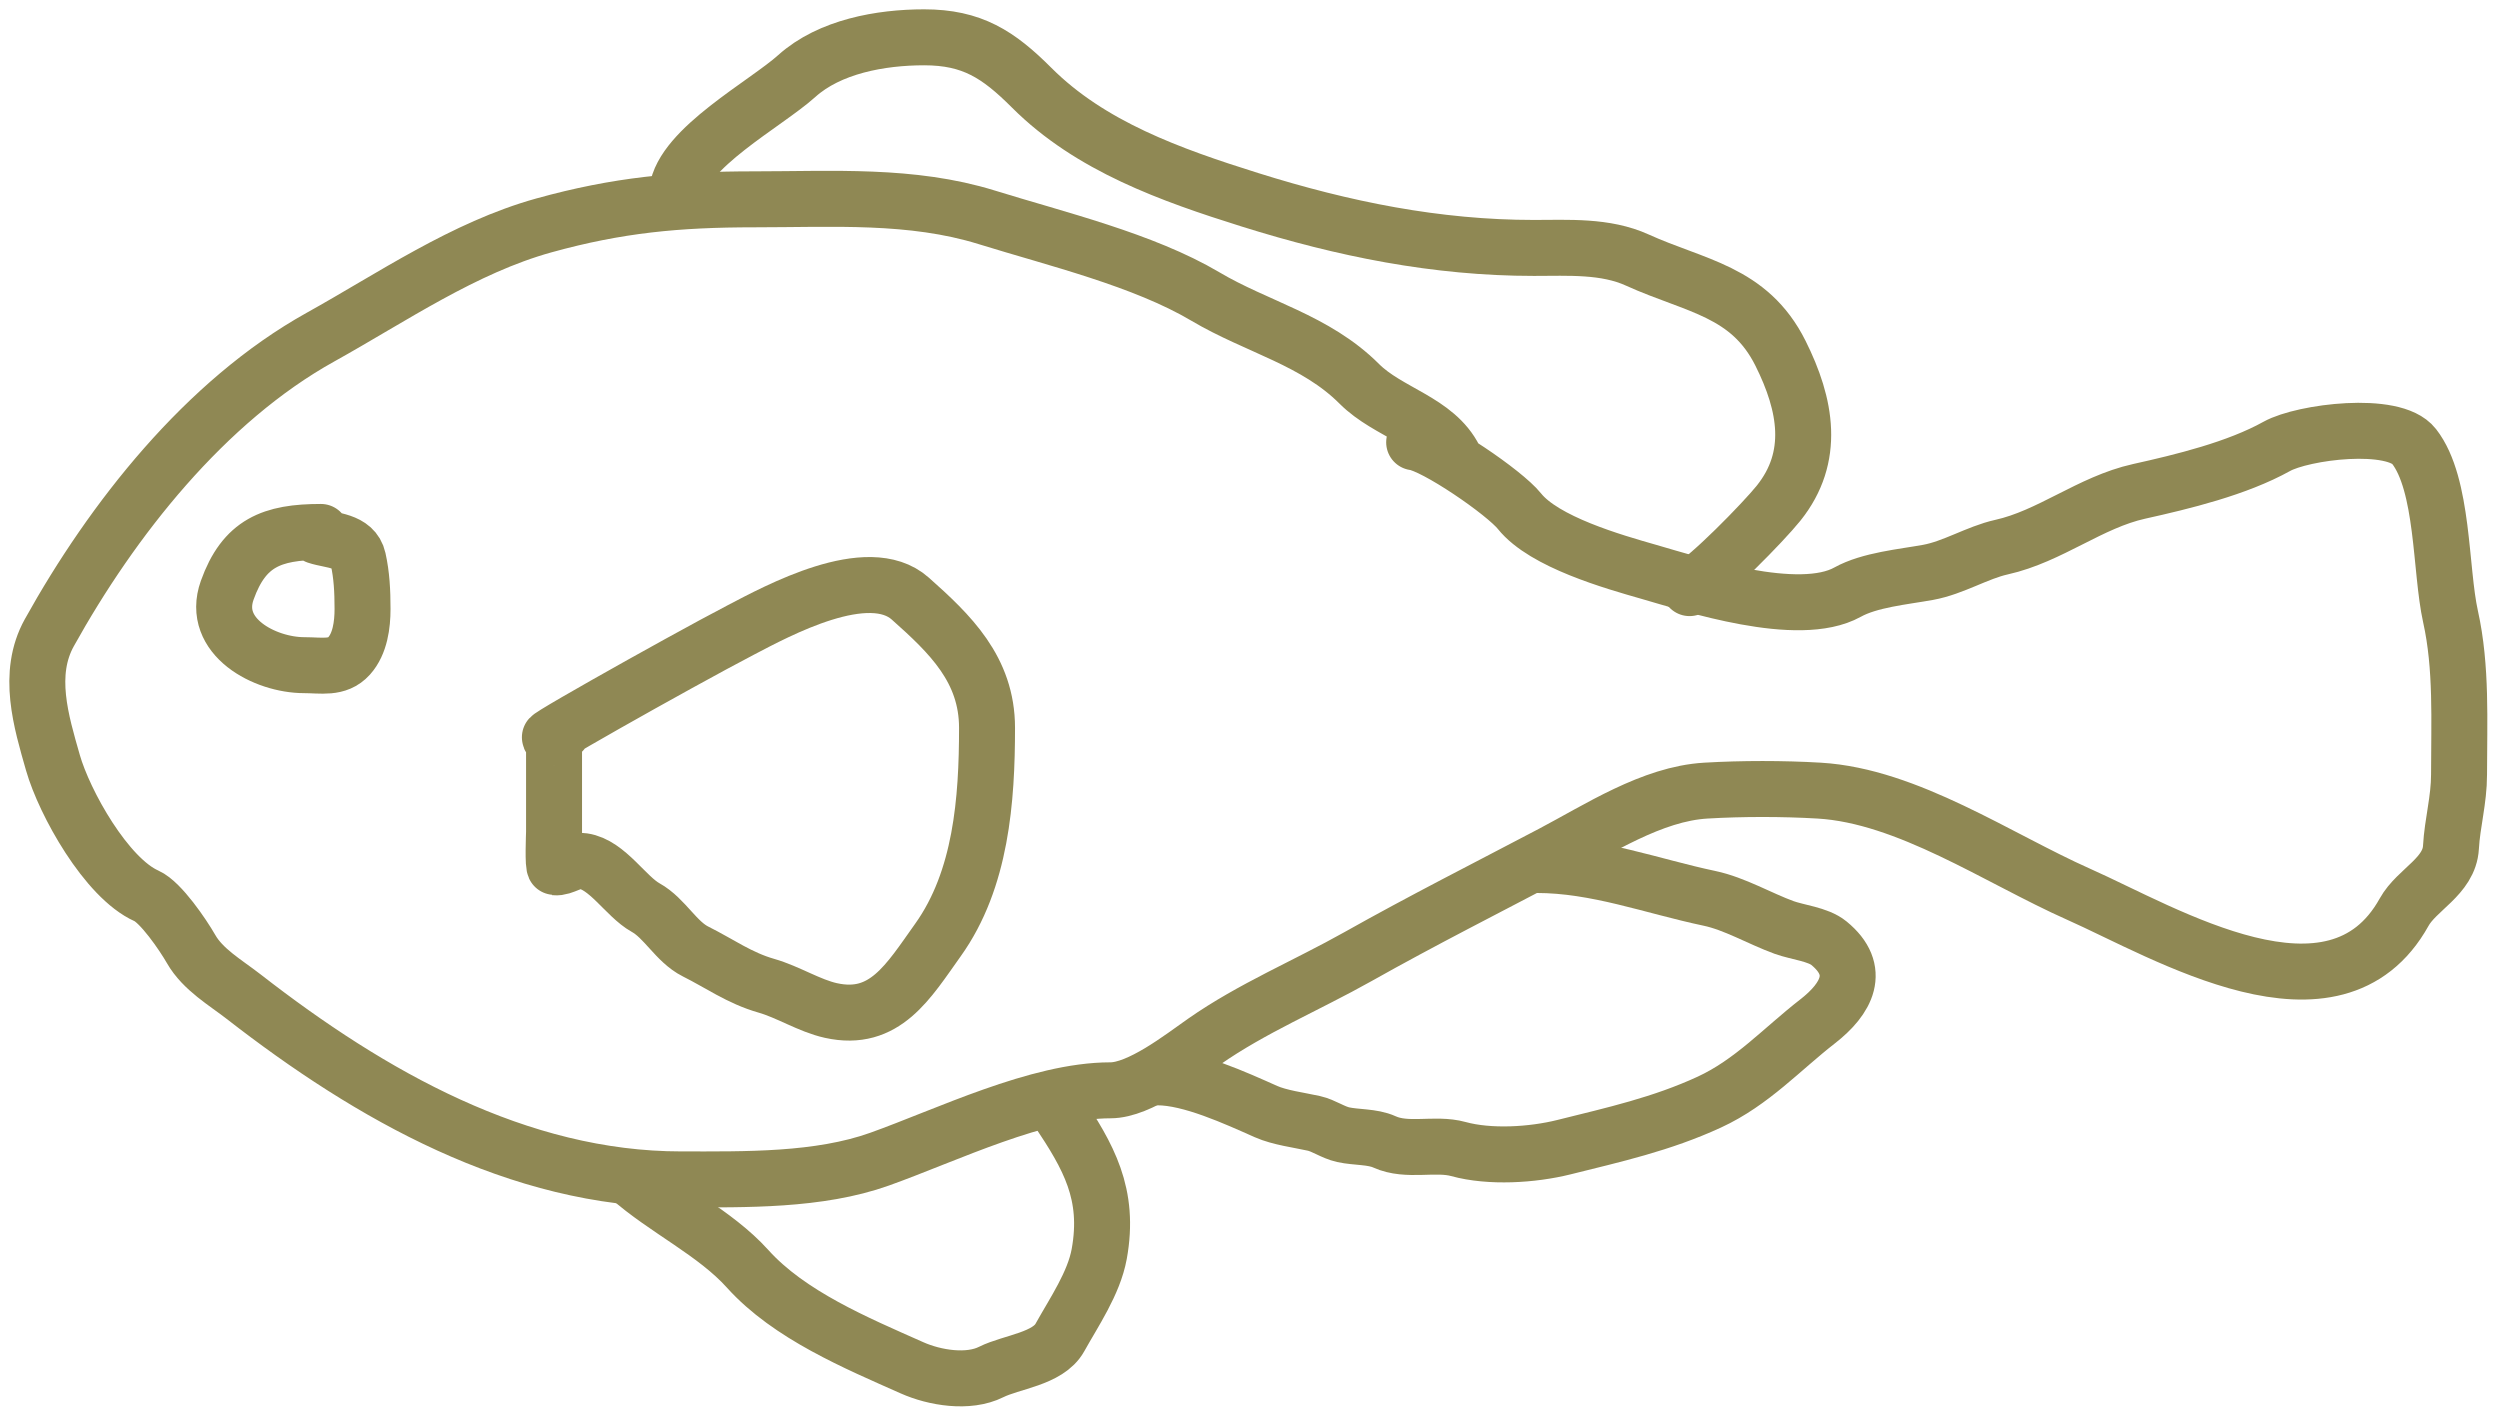
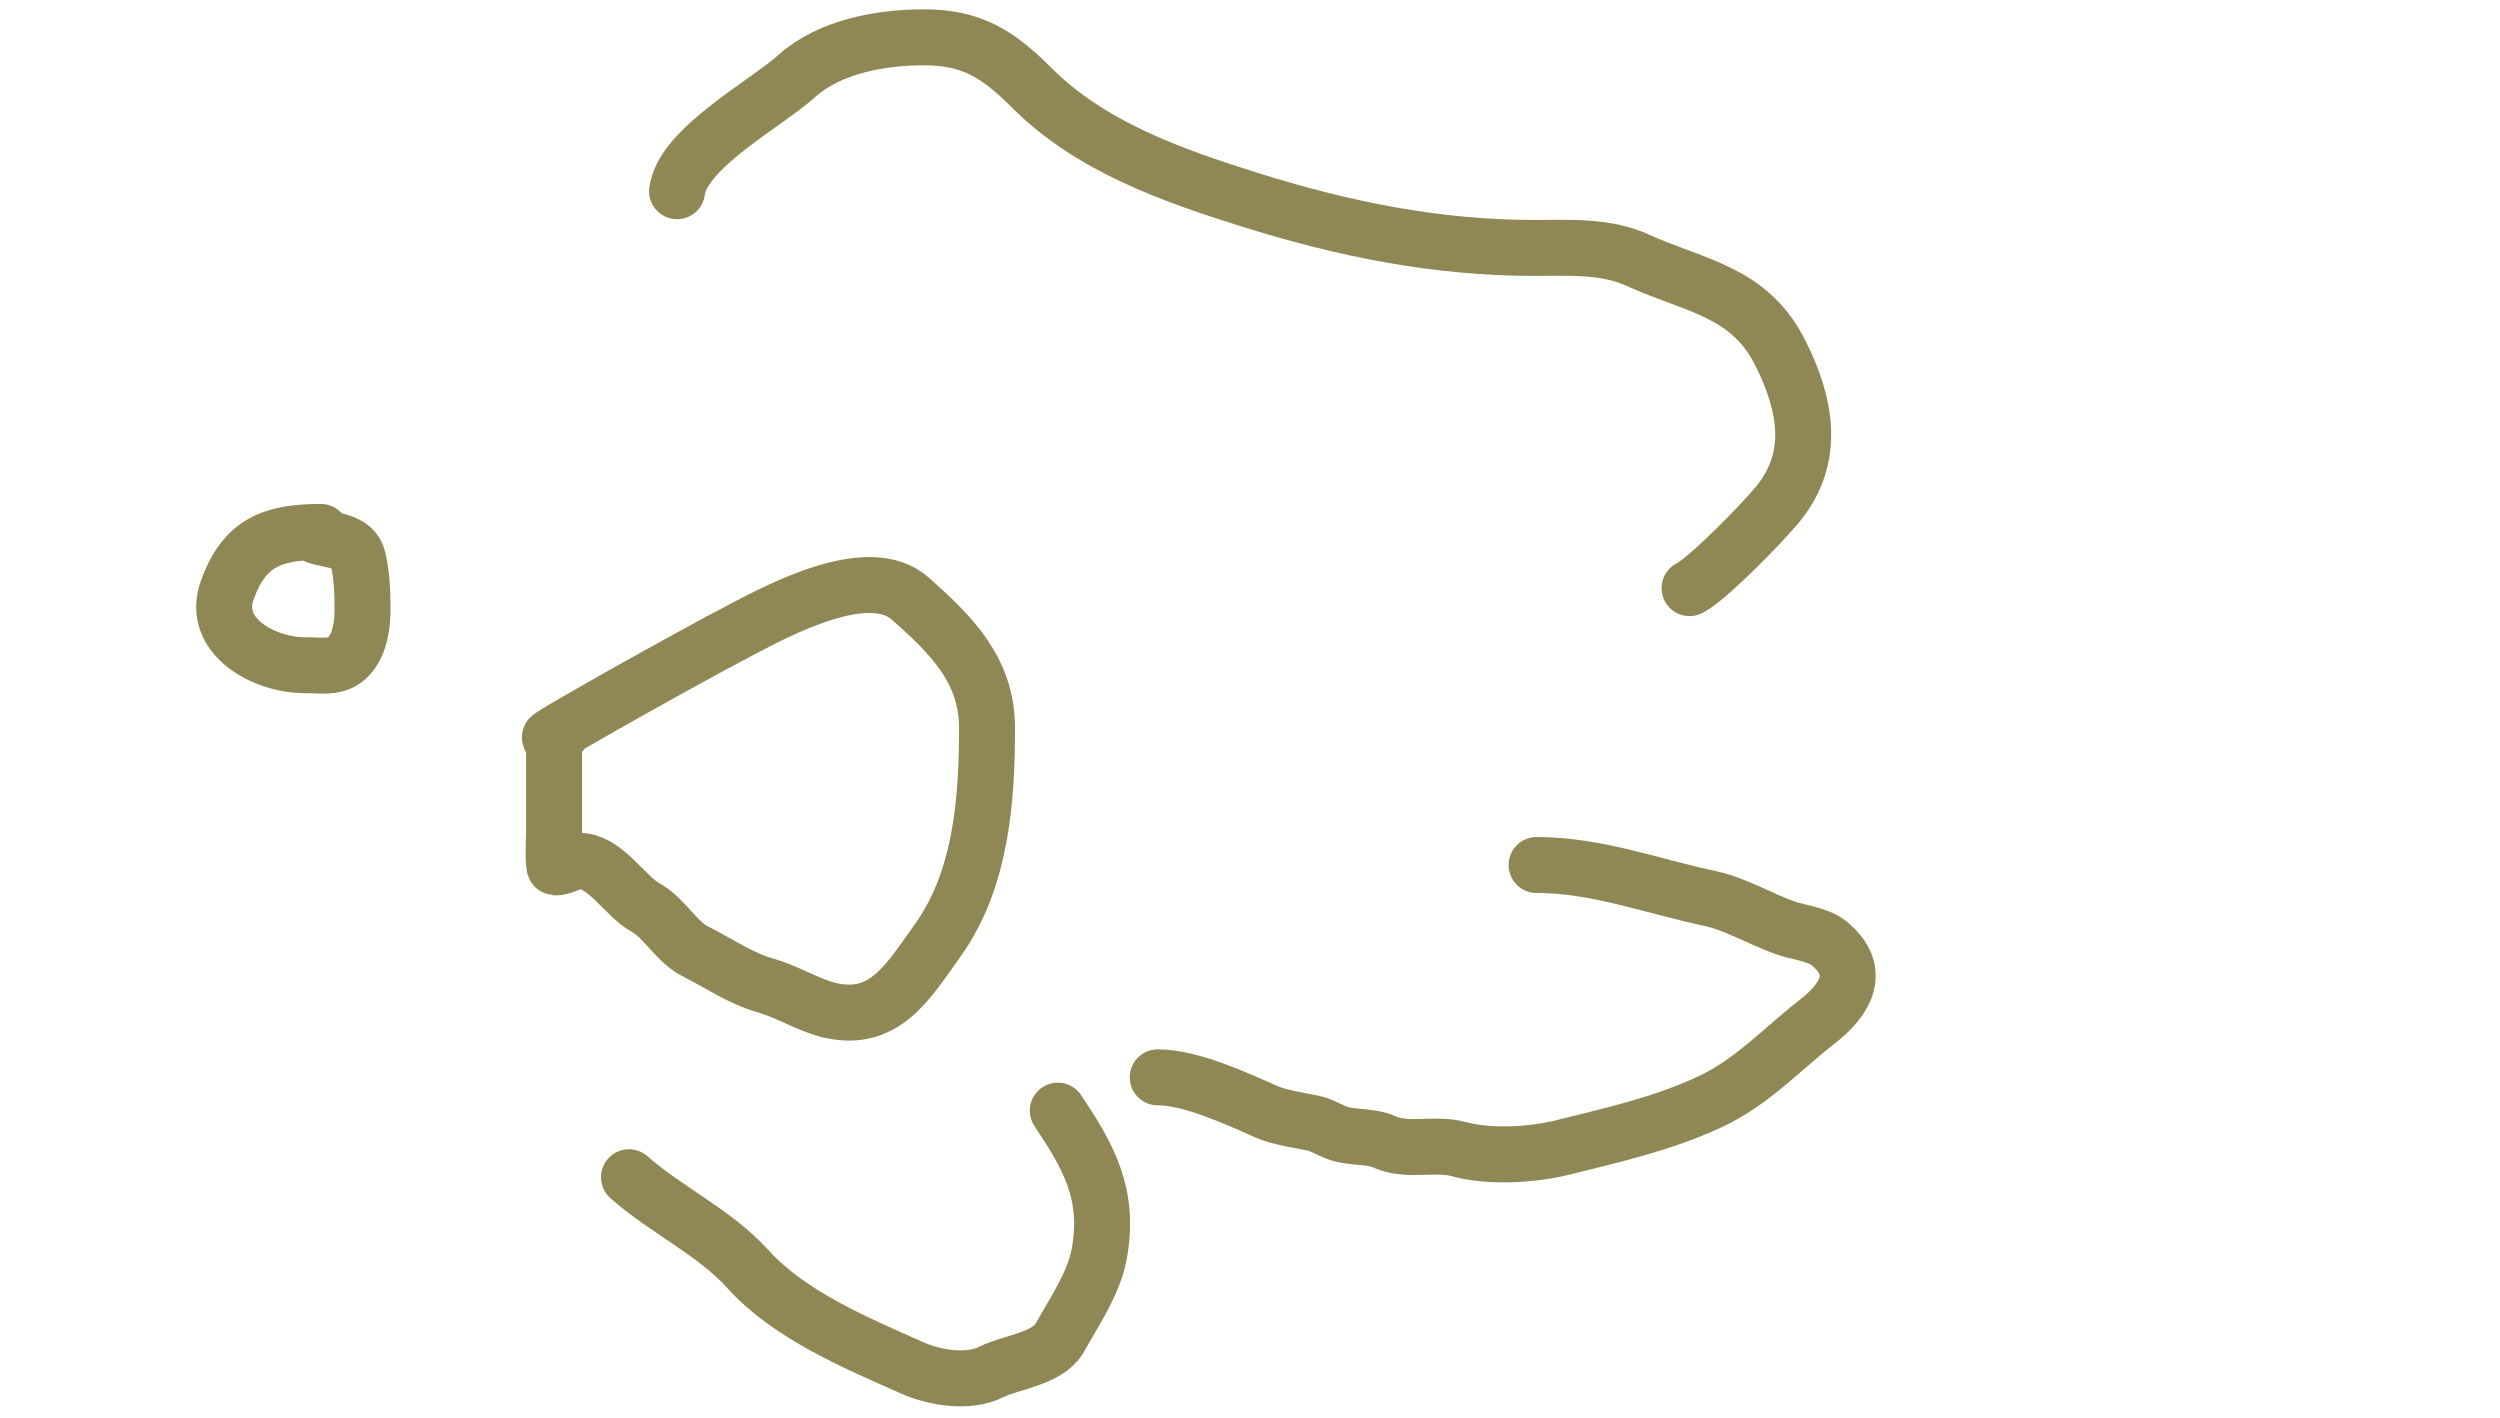
<svg xmlns="http://www.w3.org/2000/svg" width="134" height="76" viewBox="0 0 134 76" fill="none">
-   <path d="M75.799 23.708C76.915 23.848 80.644 26.399 81.443 27.399C82.769 29.056 86.46 30.104 88.39 30.655C90.672 31.307 96.392 33.204 99.027 31.74C100.215 31.08 102.012 30.921 103.344 30.679C104.703 30.432 105.983 29.616 107.276 29.328C109.886 28.748 112.035 26.92 114.656 26.337C116.997 25.817 119.9 25.113 122.037 23.925C123.436 23.148 128.302 22.521 129.393 23.925C130.988 25.975 130.791 30.541 131.347 33.043C131.955 35.778 131.805 38.657 131.805 41.509C131.805 42.886 131.445 44.097 131.371 45.416C131.284 46.98 129.538 47.673 128.863 48.889C125.15 55.572 116.06 49.995 111.4 47.925C107.091 46.009 102.246 42.656 97.507 42.377C95.552 42.262 93.384 42.262 91.429 42.377C88.545 42.547 85.677 44.44 83.18 45.754C79.689 47.591 76.237 49.335 72.784 51.277C70.064 52.807 67.099 54.041 64.535 55.836C63.33 56.68 61.087 58.441 59.519 58.441C55.64 58.441 50.745 60.845 47.145 62.131C43.881 63.297 39.952 63.216 36.508 63.216C27.769 63.216 19.85 58.702 13.064 53.424C12.085 52.662 10.873 51.972 10.242 50.867C9.807 50.107 8.617 48.36 7.854 48.021C5.704 47.066 3.452 43.033 2.837 40.882C2.209 38.682 1.417 36.12 2.644 33.911C6.009 27.855 10.995 21.505 17.188 18.064C21.012 15.94 24.866 13.273 29.152 12.082C33.108 10.984 36.328 10.684 40.44 10.684C44.61 10.684 48.863 10.4 52.886 11.648C56.608 12.804 61.281 13.922 64.608 15.893C67.38 17.536 70.509 18.224 72.857 20.573C74.419 22.135 76.963 22.561 77.97 24.577" stroke="#8F8854" stroke-width="3" stroke-linecap="round" />
  <path d="M36.291 10.249C36.579 7.949 41.04 5.575 42.707 4.075C44.467 2.491 47.21 2 49.533 2C52.099 2 53.509 2.913 55.298 4.702C58.442 7.846 62.753 9.377 66.996 10.708C72.003 12.279 76.993 13.289 82.216 13.289C84.063 13.289 86.046 13.159 87.763 13.94C90.861 15.348 93.765 15.596 95.433 18.933C96.82 21.707 97.316 24.49 95.337 26.964C94.537 27.964 91.534 31.037 90.561 31.523" stroke="#8F8854" stroke-width="3" stroke-linecap="round" />
  <path d="M33.714 63.1C35.653 64.824 38.325 66.066 40.074 68.01C42.305 70.489 45.901 71.988 48.888 73.316C50.093 73.852 51.899 74.154 53.128 73.539C54.219 72.994 56.171 72.843 56.81 71.692C57.566 70.332 58.633 68.782 58.918 67.216C59.504 63.994 58.341 61.994 56.699 59.53" stroke="#8F8854" stroke-width="3" stroke-linecap="round" />
  <path d="M62.054 57.745C63.821 57.745 66.251 58.867 67.856 59.58C68.59 59.906 69.624 60.035 70.422 60.212C70.96 60.332 71.436 60.695 71.997 60.82C72.689 60.974 73.555 60.91 74.204 61.204C75.43 61.762 76.918 61.243 78.171 61.589C79.847 62.051 82.135 61.911 83.824 61.489C86.503 60.82 89.063 60.253 91.622 59.072C93.901 58.02 95.49 56.25 97.424 54.745C98.977 53.538 99.816 52.015 98.031 50.555C97.444 50.074 96.351 49.975 95.626 49.712C94.319 49.236 92.977 48.435 91.622 48.15C88.554 47.504 85.582 46.364 82.361 46.364" stroke="#8F8854" stroke-width="3" stroke-linecap="round" />
  <path d="M29.697 39.447C29.697 41.158 29.697 42.869 29.697 44.579C29.697 44.69 29.62 46.475 29.746 46.489C30.199 46.539 30.688 46.072 31.259 46.154C32.55 46.338 33.54 48.054 34.606 48.646C35.633 49.216 36.236 50.477 37.284 51.001C38.578 51.648 39.642 52.426 41.078 52.836C42.249 53.171 43.376 53.905 44.536 54.163C47.427 54.805 48.687 52.607 50.276 50.381C52.595 47.135 52.905 42.864 52.905 39.013C52.905 35.883 50.927 33.983 48.789 32.083C46.535 30.08 41.654 32.752 39.702 33.769C36.448 35.464 26.862 40.864 30.143 39.224" stroke="#8F8854" stroke-width="3" stroke-linecap="round" />
  <path d="M17.2 28.512C14.573 28.512 13.084 29.103 12.179 31.637C11.291 34.123 14.195 35.653 16.308 35.653C17.227 35.653 18.082 35.858 18.713 35.157C19.302 34.502 19.432 33.486 19.432 32.641C19.432 31.678 19.388 30.826 19.196 29.963C18.97 28.944 17.74 28.99 16.977 28.735" stroke="#8F8854" stroke-width="3" stroke-linecap="round" />
</svg>